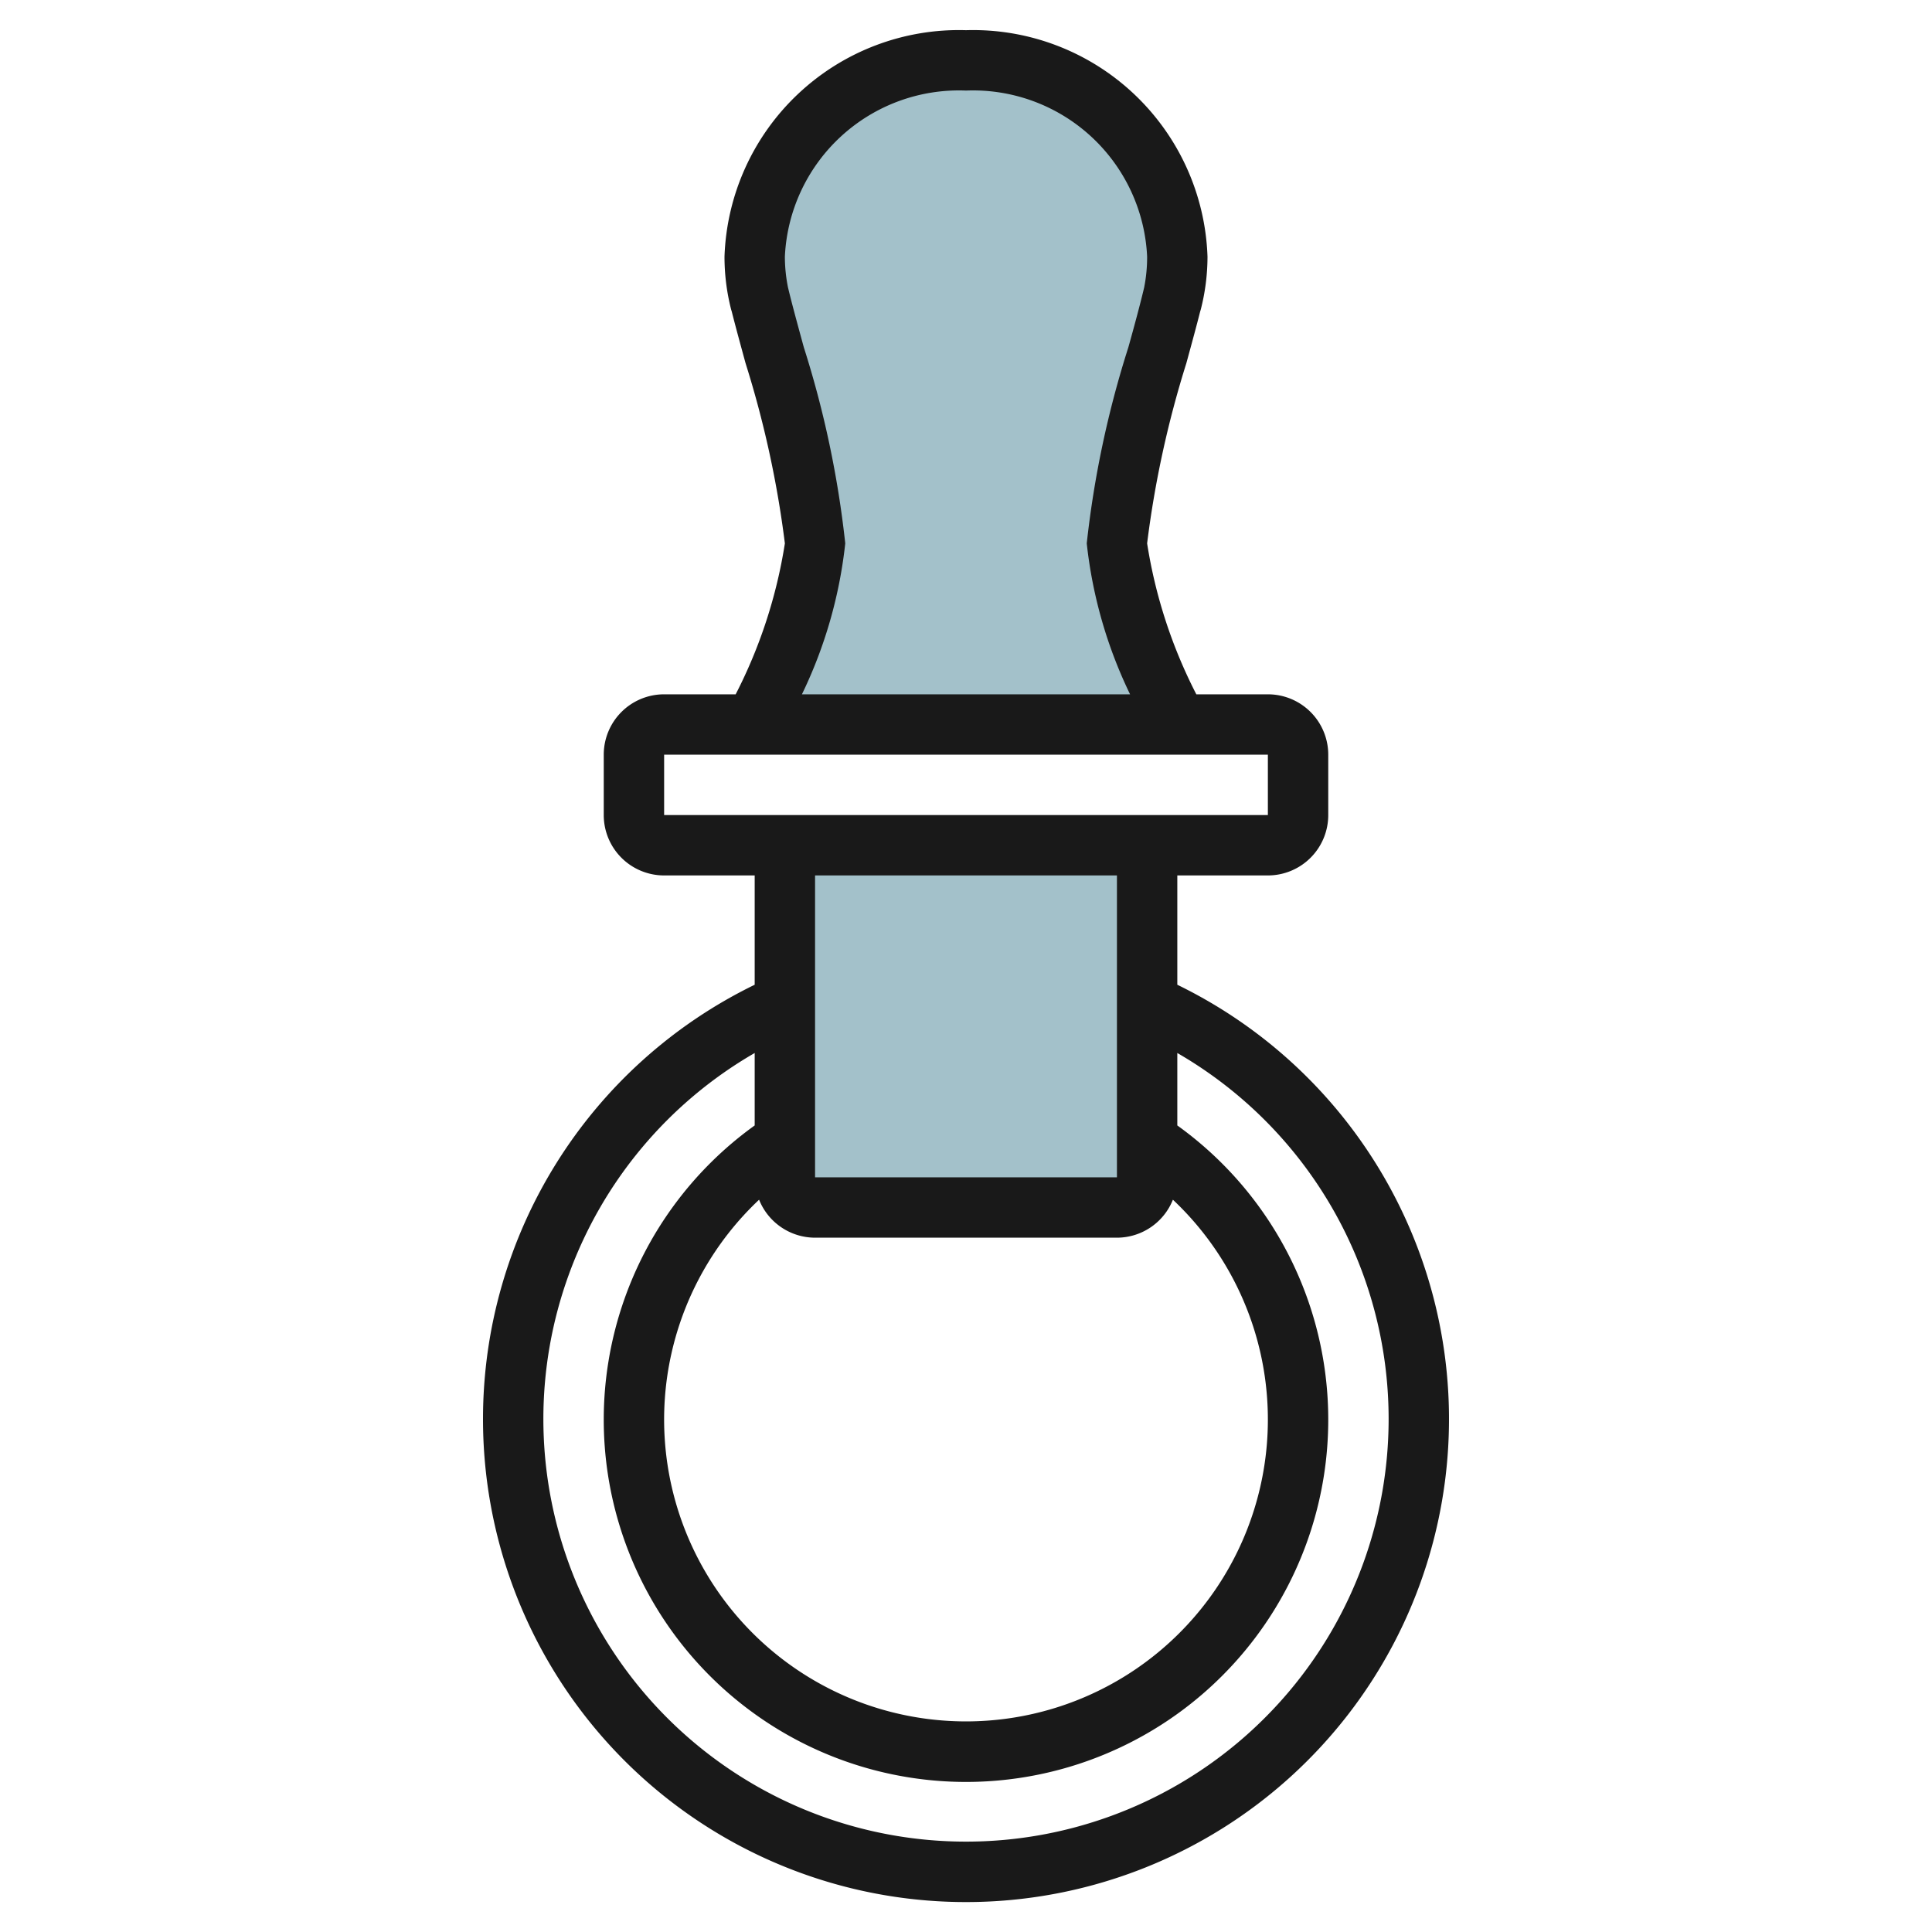
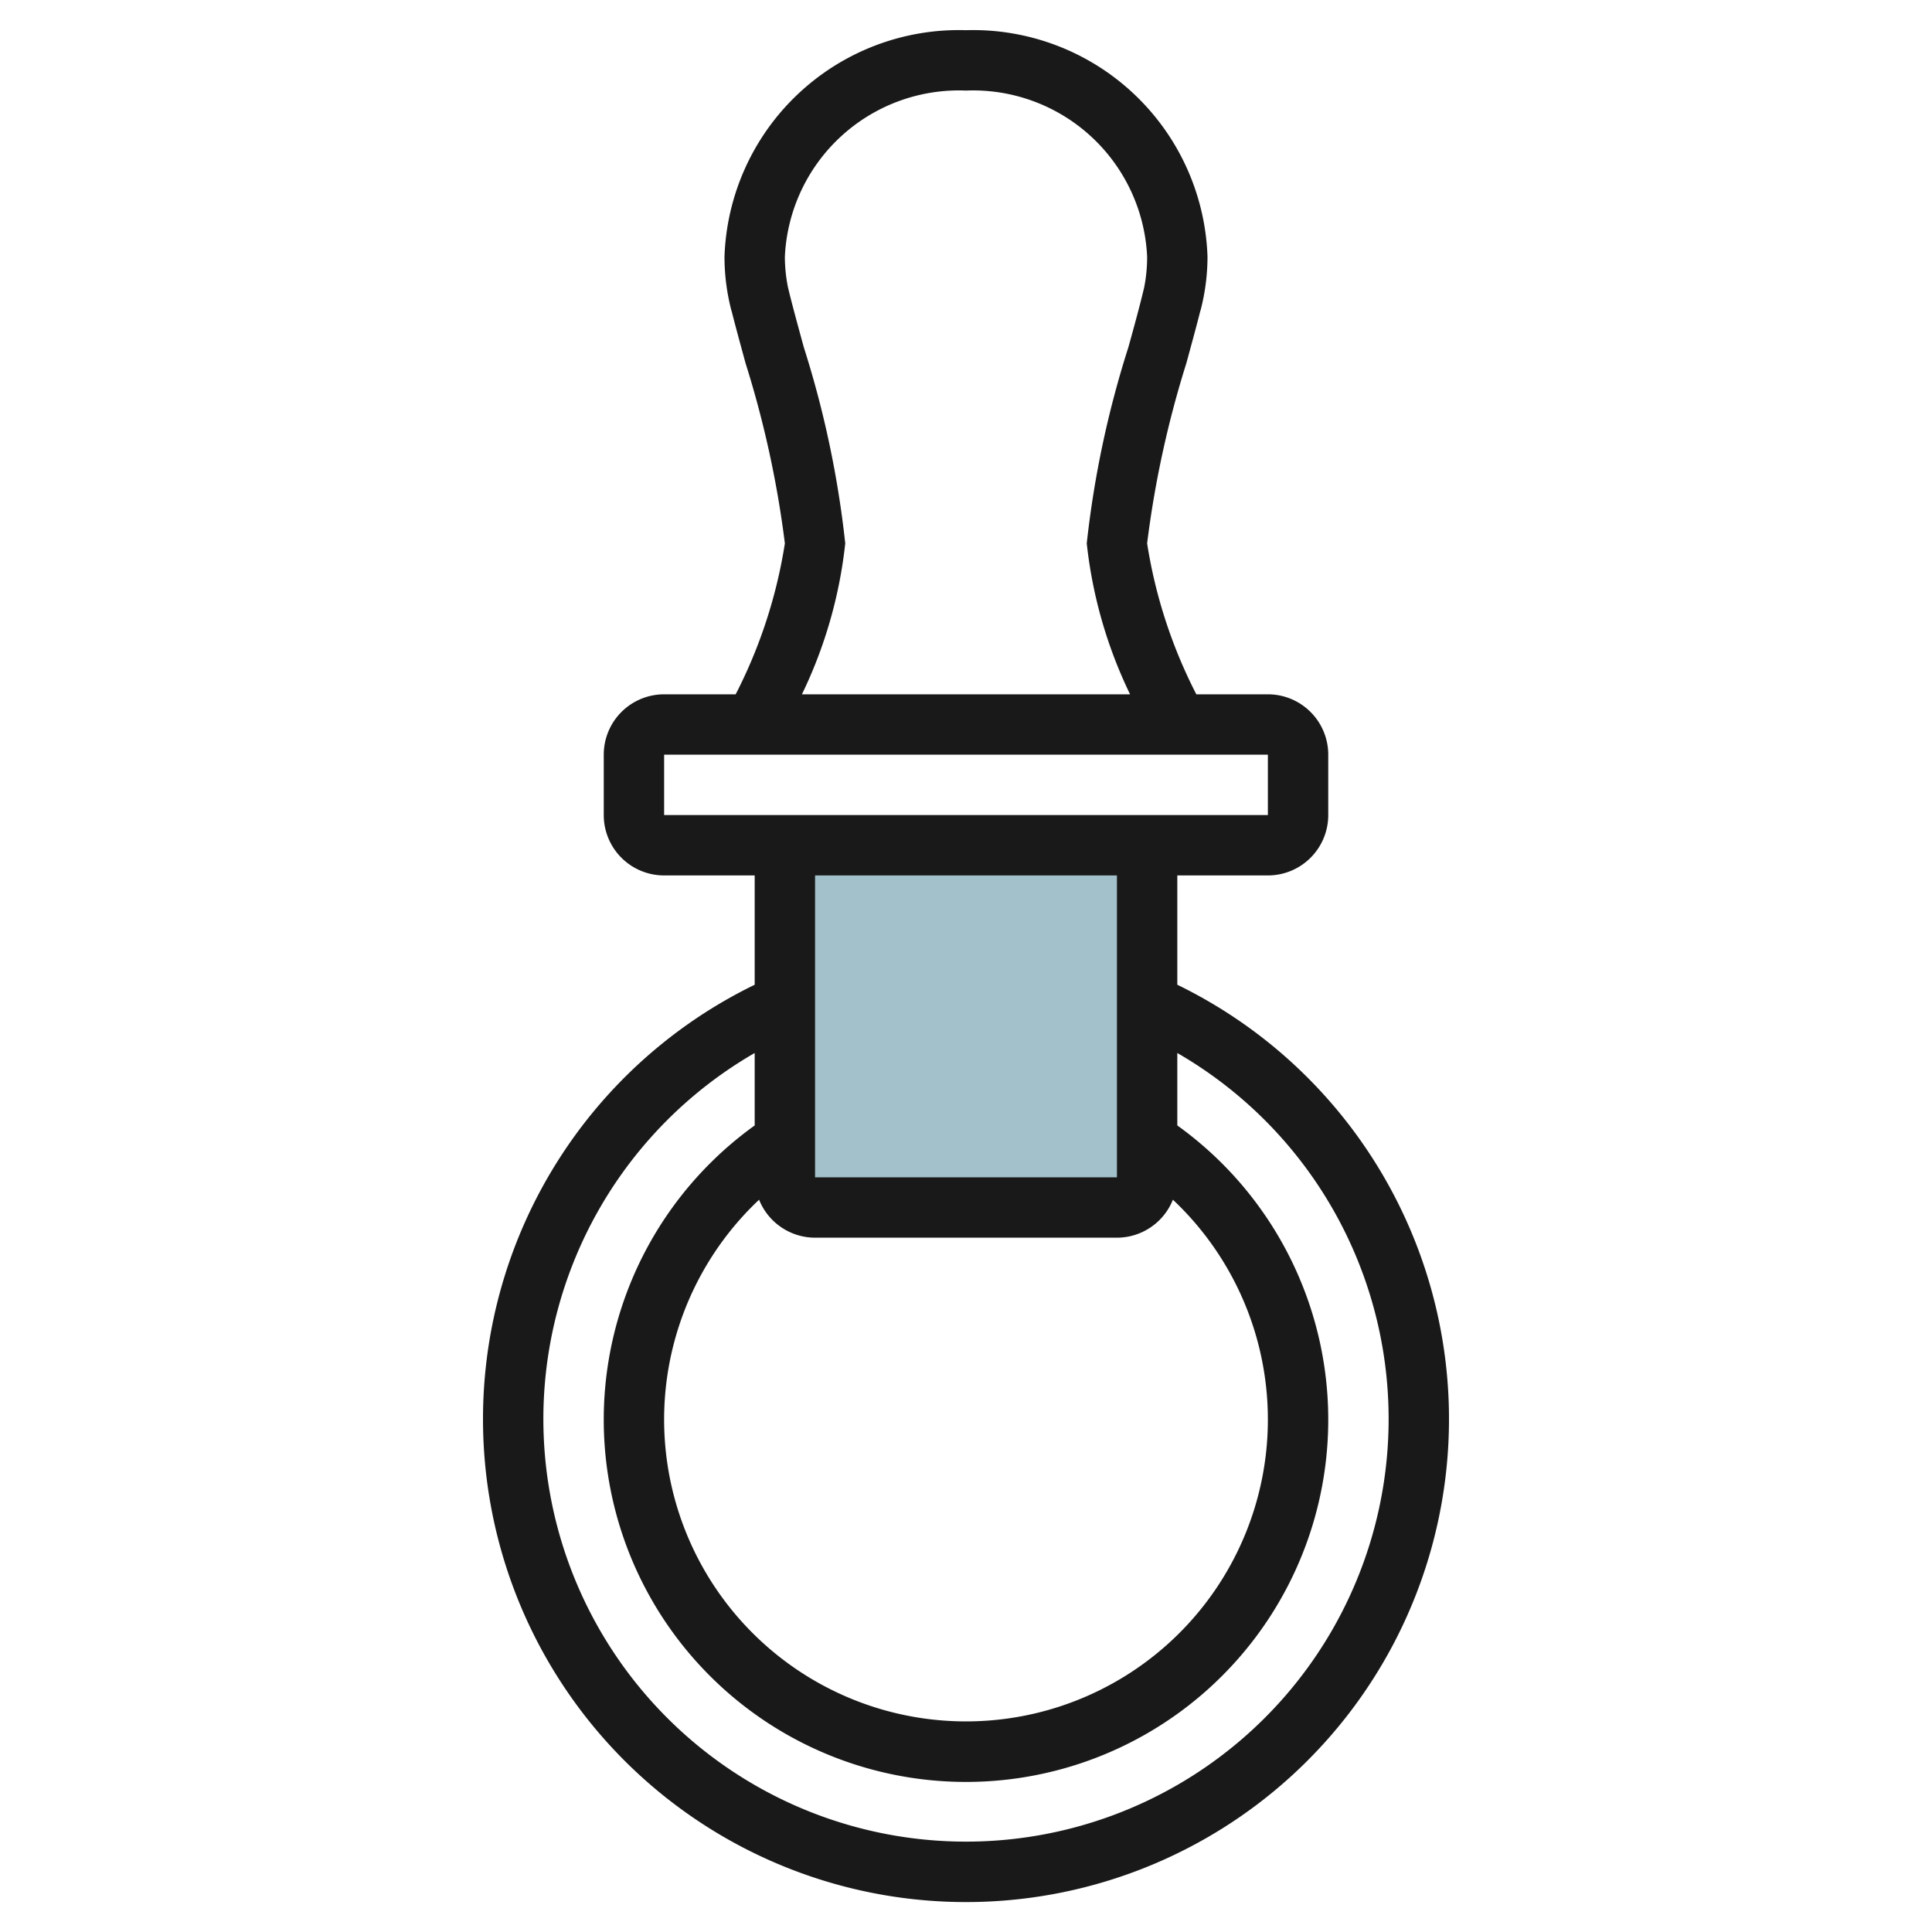
<svg xmlns="http://www.w3.org/2000/svg" id="Artboard_30" data-name="Artboard 30" viewBox="0 0 64 64" width="512" height="512">
  <path d="M38,28V39a1,1,0,0,1-1,1H27a1,1,0,0,1-1-1V28Z" style="fill:#a3c1ca" />
-   <path d="M39,24s-2-4-2-6c0-1.823,1.408-6.313,1.861-8.209L38.813,10A6.1,6.1,0,0,0,39,8.5,6.764,6.764,0,0,0,32,2a6.764,6.764,0,0,0-7,6.5,6.1,6.1,0,0,0,.187,1.5l-.048-.209C25.592,11.687,27,16.177,27,18c0,2-2,6-2,6Z" style="fill:#a3c1ca" />
  <path d="M16,47A16,16,0,1,0,39,32.621V29h3a2,2,0,0,0,2-2V25a2,2,0,0,0-2-2H39.63A16.5,16.5,0,0,1,38,18a33.817,33.817,0,0,1,1.3-5.97c.176-.647.338-1.236.457-1.711.008-.024.015-.048.022-.072A7.081,7.081,0,0,0,40,8.5,7.771,7.771,0,0,0,32,1a7.771,7.771,0,0,0-8,7.5,7.081,7.081,0,0,0,.218,1.747c.007.024.014.048.022.072.119.475.281,1.064.457,1.711A33.817,33.817,0,0,1,26,18a16.5,16.5,0,0,1-1.63,5H22a2,2,0,0,0-2,2v2a2,2,0,0,0,2,2h3v3.621A16,16,0,0,0,16,47Zm30,0A14,14,0,1,1,25,34.882v2.4a12,12,0,1,0,14,0v-2.4A14,14,0,0,1,46,47Zm-7.146-7.258a10,10,0,1,1-13.708,0A2,2,0,0,0,27,41H37A2,2,0,0,0,38.854,39.742ZM26.626,11.5c-.209-.765-.395-1.445-.514-1.943l-.007-.028A5.17,5.17,0,0,1,26,8.5,5.773,5.773,0,0,1,32,3a5.773,5.773,0,0,1,6,5.5,5.17,5.17,0,0,1-.1,1.032l-.007.028c-.119.5-.3,1.178-.514,1.943A33.2,33.2,0,0,0,36,18a15.238,15.238,0,0,0,1.435,5H26.565A15.238,15.238,0,0,0,28,18,33.2,33.2,0,0,0,26.626,11.5ZM22,25H42v2H22Zm15,4V39H27V29Z" style="fill:#191919" />
</svg>